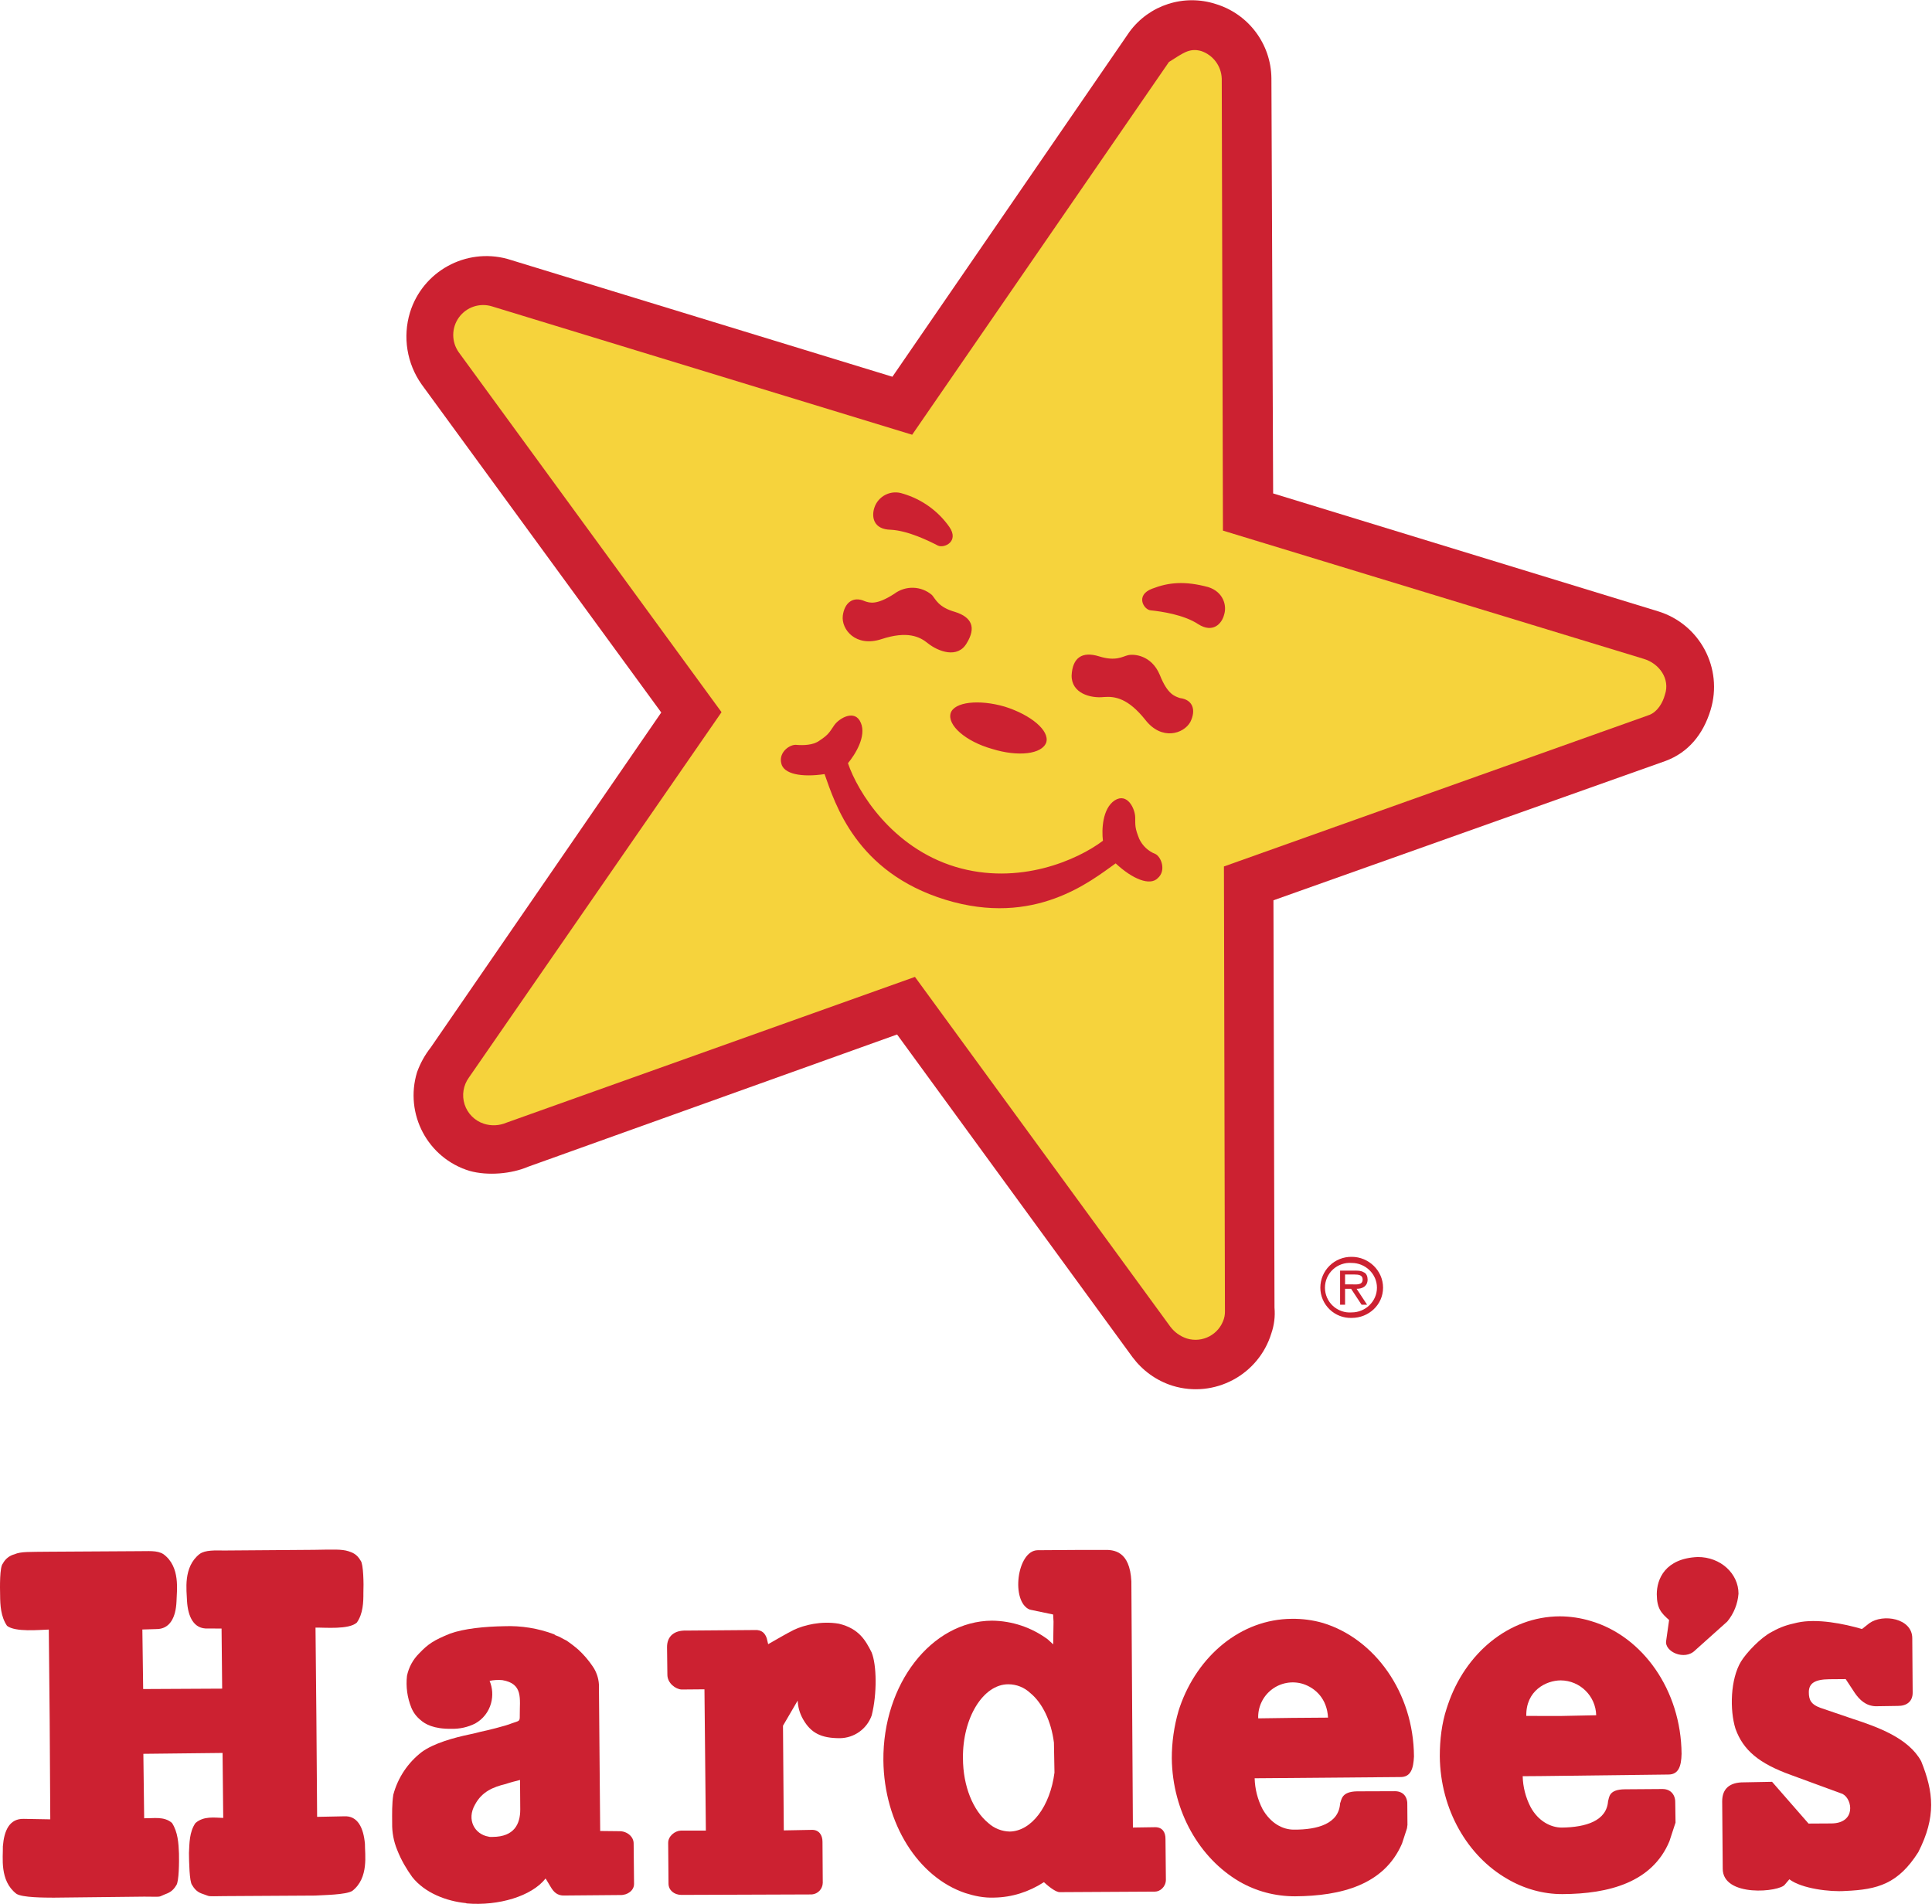
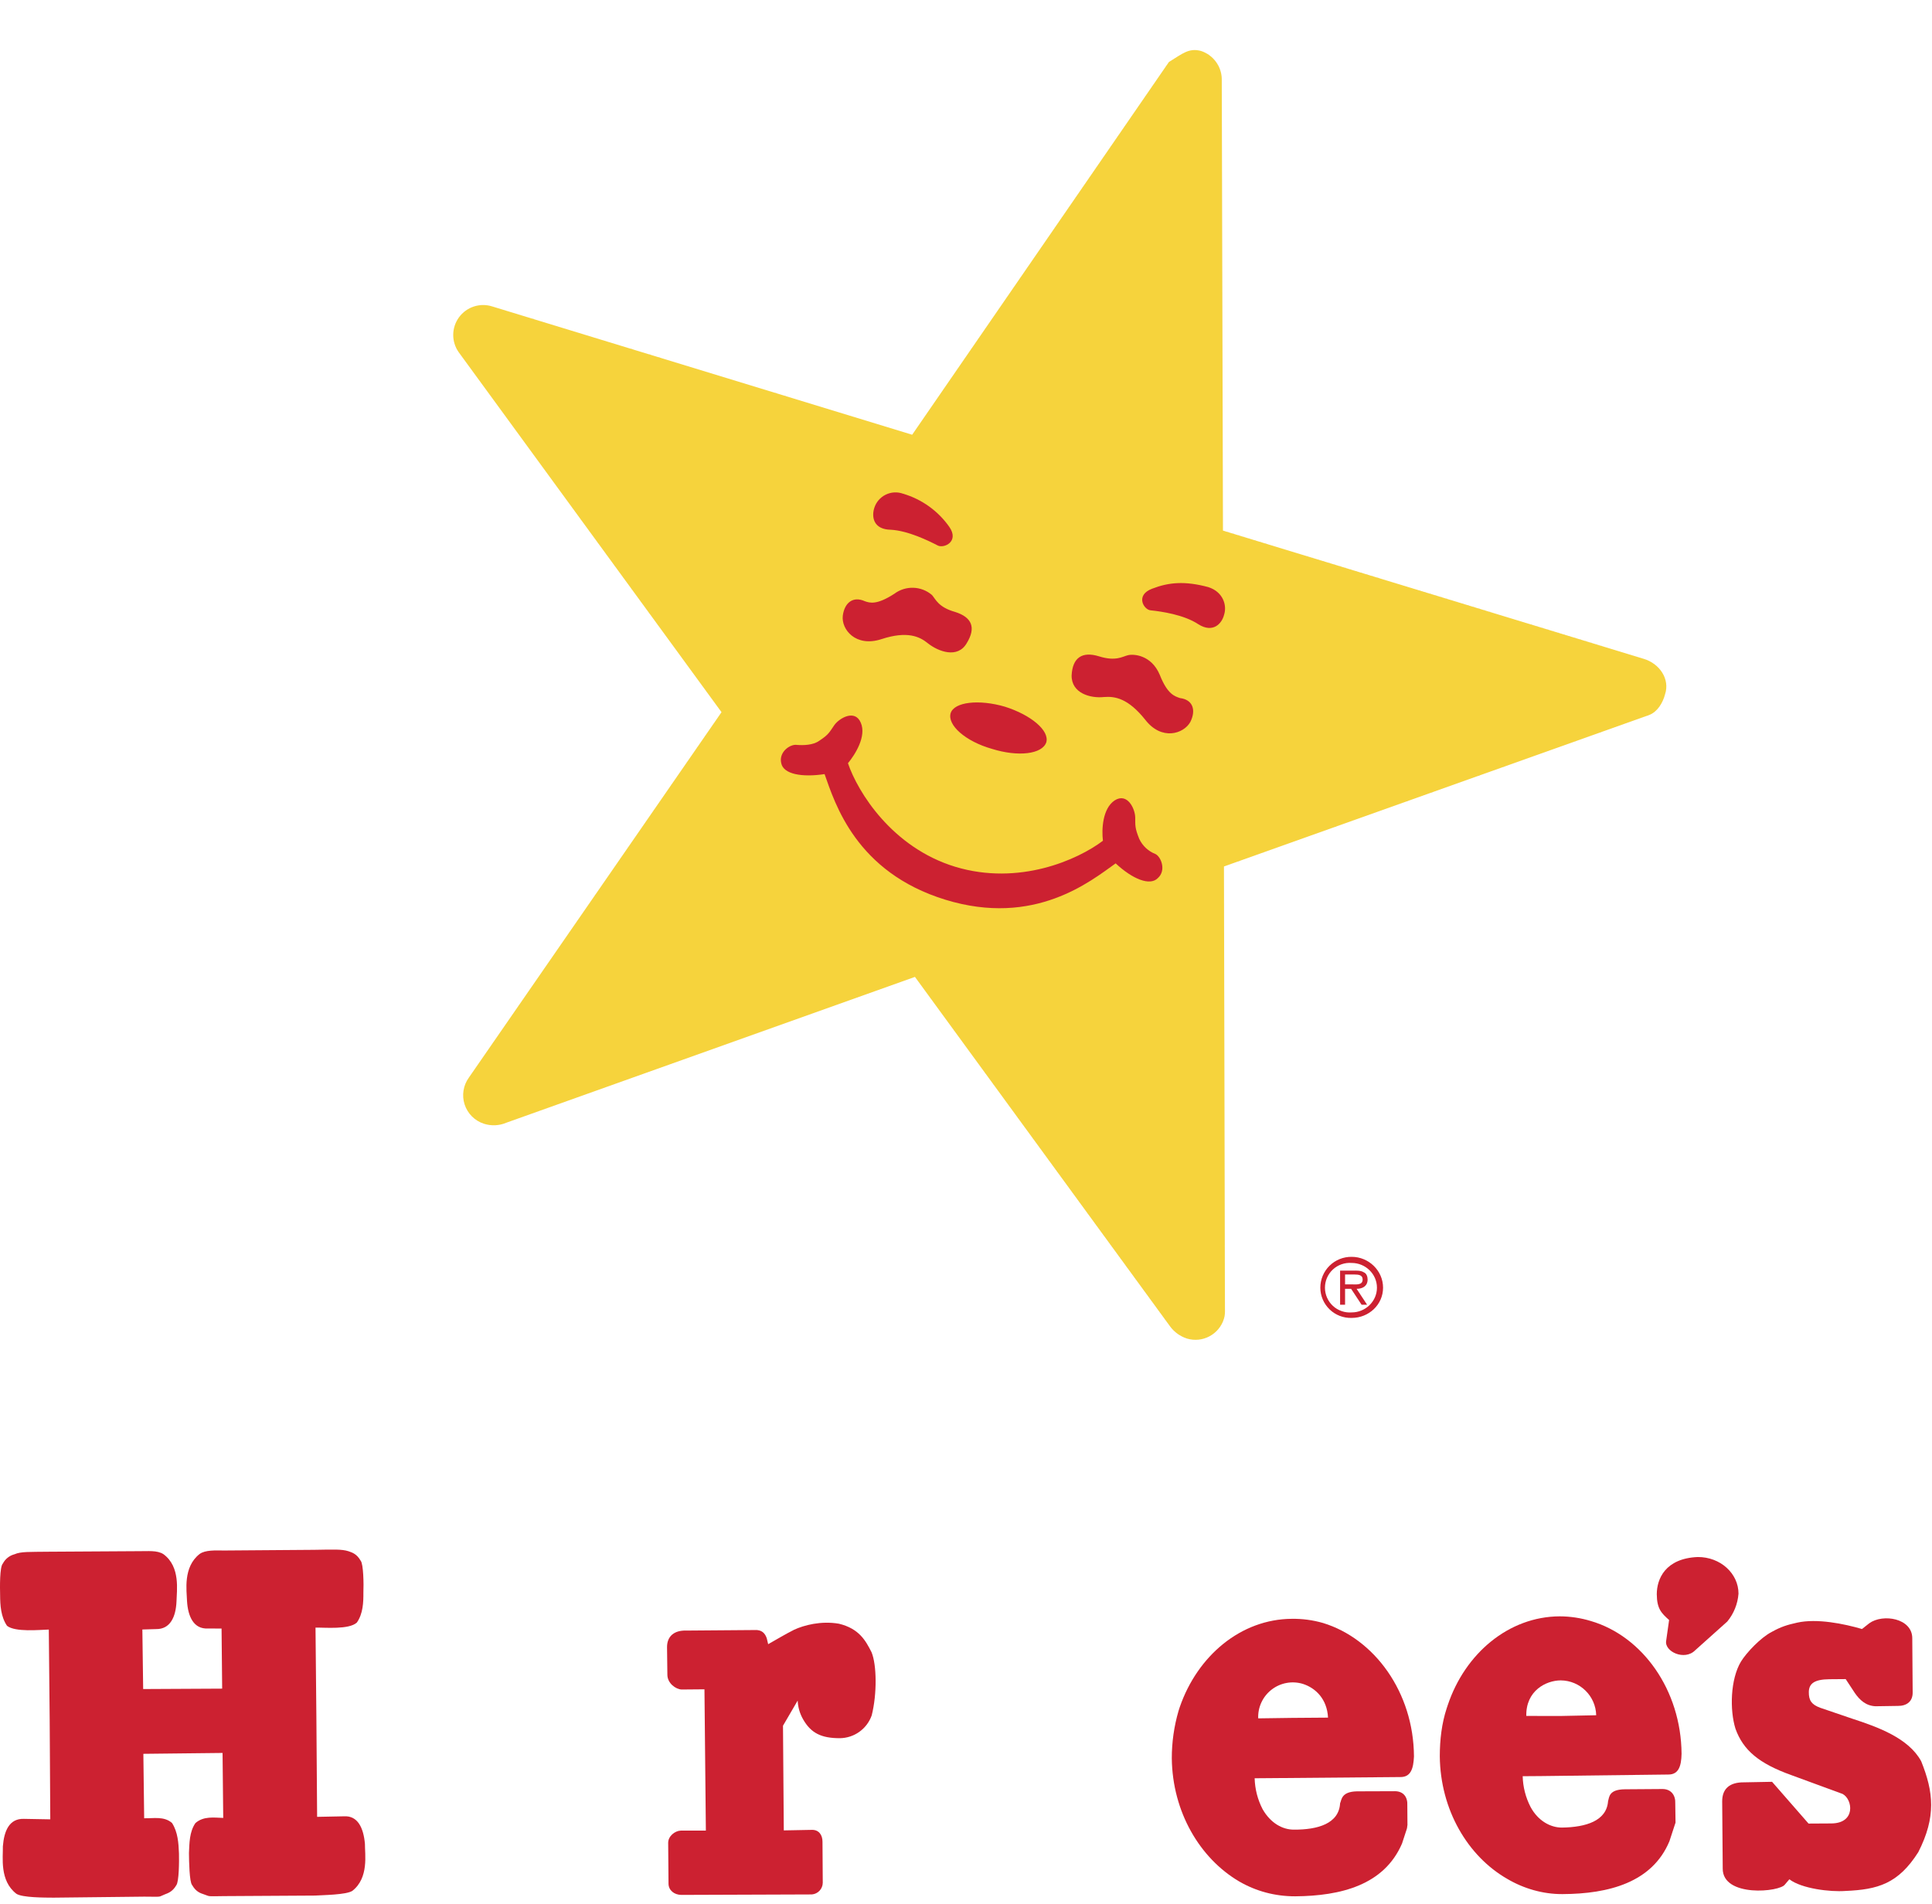
<svg xmlns="http://www.w3.org/2000/svg" viewBox="0 0 5161.021 5086.32" height="5086.32" width="5161.021" xml:space="preserve" id="svg2" version="1.1">
  <defs id="defs6" />
  <g transform="matrix(1.333,0,0,-1.333,-1.297,5087.681)" id="g10">
    <g transform="scale(0.1)" id="g12">
      <g transform="scale(1.701)" id="g14">
        <path id="path16" style="fill:#cc2131;fill-opacity:1;fill-rule:nonzero;stroke:none" d="m 15561,7266.04 c 0.1,97.34 39.3,190.56 108.8,258.87 69.4,68.27 163.4,105.9 260.7,104.48 v -71.97 c -81.2,6.34 -161.5,-21.53 -221.3,-76.86 -59.8,-55.29 -93.8,-133.09 -93.8,-214.52 0,-81.51 34,-159.28 93.8,-214.58 59.8,-55.33 140.1,-83.19 221.3,-76.86 161.7,0 297.5,129.7 297.5,291.44 0,161.69 -135.8,291.38 -297.5,291.38 v 71.97 c 200.8,0 369.5,-162.62 369.5,-363.35 0,-200.79 -167.9,-356.28 -369.5,-356.28 -96.6,-3.13 -190.5,32.96 -260,100.08 -69.6,67.1 -109.3,159.49 -109.5,256.2 z" />
      </g>
      <g transform="scale(1.701)" id="g18">
        <path id="path20" style="fill:#000000;fill-opacity:1;fill-rule:nonzero;stroke:none" d="m 15561,7266.04 c 0.1,97.34 39.3,190.56 108.8,258.87 69.4,68.26 163.4,105.9 260.7,104.48 v -71.97 c -81.2,6.34 -161.5,-21.53 -221.3,-76.86 -59.8,-55.29 -93.8,-133.07 -93.8,-214.52 0,-81.51 34,-159.28 93.8,-214.58 59.8,-55.33 140.1,-83.19 221.3,-76.86 161.7,0 297.5,129.7 297.5,291.44 0,161.69 -135.8,291.38 -297.5,291.38 v 71.97 c 200.8,0 369.5,-162.62 369.5,-363.35 0,-200.79 -167.9,-356.28 -369.5,-356.28 -96.6,-3.13 -190.5,32.96 -260,100.08 -69.6,67.1 -109.3,159.49 -109.5,256.2 m 0,0 c 0.2,-96.71 39.9,-189.1 109.5,-256.2 69.5,-67.12 163.4,-103.21 260,-100.08 201.6,0 369.5,155.49 369.5,356.28 0,200.73 -168.7,363.35 -369.5,363.35 v -71.97 c 161.7,0 297.5,-129.69 297.5,-291.38 0,-161.74 -135.8,-291.44 -297.5,-291.44 -81.2,-6.33 -161.5,21.53 -221.3,76.86 -59.8,55.3 -93.8,133.07 -93.8,214.58 0,81.45 34,159.23 93.8,214.52 59.8,55.33 140.1,83.2 221.3,76.86 v 71.97 c -97.3,1.42 -191.3,-36.22 -260.7,-104.48 -69.5,-68.31 -108.7,-161.53 -108.8,-258.87 z" />
      </g>
      <g transform="scale(1.682)" id="g22">
        <path id="path24" style="fill:#cc2131;fill-opacity:1;fill-rule:nonzero;stroke:none" d="m 16031.5,7505.36 h 111.3 c 52.1,0 98,-7.18 98,-59.28 0,-71.86 -78.2,-58.43 -137.5,-58.43 h -71.8 v -52.99 h 71.8 l 124.9,-189.56 65.6,0.03 -124.9,189.53 c 72.8,0 131.1,33.25 131.1,111.42 0,33.24 -13.3,72.78 -45.7,85.32 -33.3,19.77 -65.6,19.77 -98.9,19.77 h -183.2 V 7145.1 l 59.3,0.03 z" />
      </g>
      <g transform="scale(1.682)" id="g26">
        <path id="path28" style="fill:#000000;fill-opacity:1;fill-rule:nonzero;stroke:none" d="m 16031.5,7505.36 h 111.3 c 52.1,0 98,-7.18 98,-59.28 0,-52.3 -41.4,-59.43 -86.8,-59.43 -8.5,0 -17.4,0.28 -26,0.52 -8.5,0.25 -16.7,0.48 -24.7,0.48 h -71.8 v -52.99 h 71.8 l 124.9,-189.56 65.6,0.03 -124.9,189.53 c 72.8,0 131.1,33.25 131.1,111.42 0,33.24 -13.3,72.78 -45.7,85.32 -33.3,19.77 -65.6,19.77 -98.9,19.77 h -183.2 V 7145.1 l 59.3,0.03 v 360.23 m 0,0 v -360.23 l -59.3,-0.03 v 406.07 h 183.2 c 33.3,0 65.6,0 98.9,-19.77 32.4,-12.54 45.7,-52.08 45.7,-85.32 0,-78.17 -58.3,-111.42 -131.1,-111.42 l 124.9,-189.53 -65.6,-0.03 -124.9,189.56 h -71.8 v 52.99 h 71.8 c 8,0 16.2,-0.23 24.7,-0.48 8.6,-0.24 17.5,-0.52 26,-0.52 45.4,0 86.8,7.13 86.8,59.43 0,52.1 -45.9,59.28 -98,59.28 z" />
      </g>
      <g transform="scale(2.342)" id="g30">
-         <path id="path32" style="fill:#cc2131;fill-opacity:1;fill-rule:nonzero;stroke:none" d="m 10883.4,15627.5 c -3.3,292.8 -195.9,549.7 -476.1,634.9 -271.5,87.9 -568.68,-7.7 -738.02,-237.4 L 7640.34,13072.8 4345.7,14081.2 c -356.06,96.7 -724.69,-106.1 -833.49,-458.7 -63.39,-209.3 -26.72,-436.1 99.34,-614.8 L 5662.39,10199.5 3689.6,7332.51 c -49.96,-63.64 -89.36,-134.84 -116.77,-210.95 -109.03,-357.37 90.95,-735.44 448.36,-844.46 157.45,-44.54 361.28,-25.15 500.61,34.83 L 7680.34,7444.12 9694.44,4683 c 85.15,-113.57 201.92,-200.64 343.86,-245.16 356.9,-109 734.8,91.59 844.5,448.35 24.4,70.6 33.6,145.58 27,220.01 l -9,3486.26 3356,1192.81 c 192.2,71.62 320.6,225.23 384.5,435.53 109,357 -91.7,734.7 -448.4,844.4 l -3294.7,1009 z" />
-       </g>
+         </g>
      <g transform="scale(2.342)" id="g34">
-         <path id="path36" style="fill:#000000;fill-opacity:1;fill-rule:nonzero;stroke:none" d="m 10883.4,15627.5 c -3.3,292.8 -195.9,549.7 -476.1,634.9 -271.5,87.9 -568.68,-7.7 -738.02,-237.4 L 7640.34,13072.8 4345.7,14081.2 c -356.06,96.7 -724.69,-106.1 -833.49,-458.7 -63.39,-209.3 -26.72,-436.1 99.34,-614.8 L 5662.39,10199.5 3689.6,7332.51 c -49.96,-63.64 -89.36,-134.84 -116.77,-210.95 -109.03,-357.37 90.95,-735.44 448.36,-844.46 157.43,-44.54 361.28,-25.14 500.61,34.83 L 7680.34,7444.12 9694.44,4683 c 85.15,-113.57 201.92,-200.64 343.86,-245.16 356.9,-109 734.8,91.59 844.5,448.35 24.4,70.6 33.6,145.58 27,220.01 l -9,3486.26 3356,1192.81 c 192.2,71.62 320.6,225.23 384.5,435.53 109,357 -91.7,734.7 -448.4,844.4 l -3294.7,1009 -14.8,3553.3 m 0,0 14.8,-3553.3 3294.7,-1009 c 356.7,-109.7 557.4,-487.4 448.4,-844.4 -63.9,-210.3 -192.3,-363.91 -384.5,-435.53 l -3356,-1192.81 9,-3486.26 c 6.6,-74.43 -2.6,-149.41 -27,-220.01 -109.7,-356.76 -487.6,-557.35 -844.5,-448.35 -141.94,44.52 -258.71,131.59 -343.86,245.16 L 7680.34,7444.12 4521.8,6311.93 c -139.33,-59.97 -343.18,-79.37 -500.61,-34.83 -357.41,109.02 -557.39,487.09 -448.36,844.46 27.41,76.11 66.81,147.31 116.77,210.95 l 1972.79,2866.99 -2050.84,2808.2 c -126.06,178.7 -162.73,405.5 -99.34,614.8 108.8,352.6 477.43,555.4 833.49,458.7 L 7640.34,13072.8 9669.28,16025 c 169.34,229.7 466.52,325.3 738.02,237.4 280.2,-85.2 472.8,-342.1 476.1,-634.9 z" />
-       </g>
+         </g>
      <g transform="scale(2.283)" id="g38">
        <path id="path40" style="fill:#f6d33c;fill-opacity:1;fill-rule:nonzero;stroke:none" d="m 4031.11,13625.4 c -65.31,92.1 -64.4,215.7 2.16,306.9 66.6,91.2 184.02,129.6 291.64,95.5 l 3686.24,-1126.3 2253.75,3272.1 c 116.4,71.4 174.7,126.4 282.5,96.7 105.6,-35.1 178.1,-132.4 181.3,-243.5 l 10.5,-3966.9 3692.3,-1125.5 c 140.3,-41 233.6,-178.7 187.9,-313 -19.8,-75.4 -66.8,-151.5 -136.3,-179.3 l -3735.2,-1330.67 8.7,-3880.8 c 0.6,-32.42 1.2,-58.87 -9.3,-91.3 -42.6,-136.59 -187.3,-213.4 -324.3,-172.05 -58.4,18.96 -109.4,55.45 -146.2,104.54 L 8035.63,8142.04 4449.98,6862.35 c -62.89,-27.02 -133.42,-30.3 -198.52,-9.24 -80.17,26.14 -142.98,89.12 -168.9,169.38 -25.91,80.26 -11.81,168.1 37.89,236.21 l 2217.3,3207.2 z" />
      </g>
      <g transform="scale(2.282)" id="g42">
        <path id="path44" style="fill:#000000;fill-opacity:1;fill-rule:nonzero;stroke:none" d="m 4033.21,13632.5 c -65.34,92.2 -64.43,215.8 2.16,307 66.64,91.3 184.12,129.7 291.8,95.6 L 8015.32,12908.3 10270.2,16182 c 17.7,10.9 33.9,21.3 49.3,31.1 13.6,8.7 26.5,17 38.9,24.6 65.7,40.3 117.5,62.3 194.5,41.1 105.6,-35.1 178.2,-132.5 181.4,-243.7 l 10.5,-3968.9 3694.2,-1126.1 c 137.1,-40.1 229.4,-172.4 191,-303.8 -0.9,-3.1 -1.9,-6.2 -3,-9.3 -19.8,-75.5 -66.8,-151.7 -136.4,-179.4 l -3737.1,-1331.42 8.7,-3882.82 v -1.01 -1 c 0.6,-31.53 1,-57.57 -9.3,-89.34 -42.6,-136.67 -187.4,-213.51 -324.4,-172.14 -58.5,18.97 -109.5,55.5 -146.4,104.59 L 8039.82,8146.28 4452.3,6865.92 c -62.93,-27.03 -133.49,-30.31 -198.62,-9.24 -80.22,26.16 -143.06,89.17 -168.99,169.47 -25.92,80.3 -11.82,168.19 37.91,236.33 l 2218.45,3208.92 -2307.84,3161.1 m 0,0 L 6341.05,10471.4 4122.6,7262.48 c -49.73,-68.14 -63.83,-156.03 -37.91,-236.33 25.93,-80.3 88.77,-143.31 168.99,-169.47 65.13,-21.07 135.69,-17.79 198.62,9.24 L 8039.82,8146.28 10282.1,5074.46 c 36.9,-49.09 87.9,-85.62 146.4,-104.59 137,-41.37 281.8,35.47 324.4,172.14 10.3,31.77 9.9,57.81 9.3,89.34 v 1 1.01 l -8.7,3882.82 3737.1,1331.42 c 69.6,27.7 116.6,103.9 136.4,179.4 1.1,3.1 2.1,6.2 3,9.3 38.4,131.4 -53.9,263.7 -191,303.8 l -3694.2,1126.1 -10.5,3968.9 c -3.2,111.2 -75.8,208.6 -181.4,243.7 -77,21.2 -128.8,-0.8 -194.5,-41.1 -12.4,-7.6 -25.3,-15.9 -38.9,-24.6 -15.4,-9.8 -31.6,-20.2 -49.3,-31.1 L 8015.32,12908.3 4327.17,14035.1 c -107.68,34.1 -225.16,-4.3 -291.8,-95.6 -66.59,-91.2 -67.5,-214.8 -2.16,-307 z" />
      </g>
      <path id="path46" style="fill:#cc2131;fill-opacity:1;fill-rule:nonzero;stroke:none" d="m 4469.88,3034.74 13.4,-1302.27 c -184.06,5.39 -391.05,40.28 -556.33,-102.11 -123.63,-177.42 -120.97,-407.26 -130.43,-600.82 1.41,-163.899 8.09,-580.501 63.25,-642.302 76.52,-134.449 165.23,-162.699 233.78,-185.508 138.48,-44.371 29.54,-41.64 413.91,-36.25 l 1813.01,10.739 c 167.93,10.781 626.25,14.73 749.88,94.07 335.94,262.07 249.96,736.441 252.58,943.471 -28.2,314.42 -141.05,568.44 -420.55,550.98 l -537.58,-10.78 -14.84,1999.76 -17.42,1792.78 c 186.8,4.06 671.95,-44.34 829.14,102.11 123.67,177.42 131.72,404.53 130.39,600.78 8.05,161.29 1.33,576.48 -55.08,638.4 -76.64,134.37 -165.31,162.57 -243.28,189.45 -138.4,44.33 -306.37,33.59 -689.41,28.2 l -1802.23,-13.47 c -173.32,1.4 -377.62,13.47 -491.8,-69.81 -336.05,-262.07 -259.41,-732.46 -252.69,-943.48 18.83,-310.43 133.04,-565.78 420.62,-549.64 l 271.49,-1.29 12.11,-1204.18 -1583.13,-8.13 -16.13,1193.4 275.55,8.13 c 282.22,-4.07 395.07,243.16 408.51,553.63 4.02,216.37 83.28,692.15 -259.37,946.17 -126.29,84.65 -318.52,59.1 -491.88,61.8 L 982.34,7067.82 c -383,-5.39 -553.629,5.4 -681.289,-51.05 C 200.352,6990.87 115.27,6923.41 67.231,6831.26 1.371,6765.44 8.051,6348.76 12.109,6194.27 c 1.332,-196.25 13.402,-428.75 138.442,-611.52 165.23,-130.35 649.097,-80.59 837.179,-75.2 l 17.54,-1792.81 12.07,-2010.51 -530.86,9.45 C 194.879,1721.69 91.371,1471.73 67.231,1162.59 72.621,943.609 -2.699,477.238 335.98,213.801 451.559,133.219 911.211,135.828 1084.53,134.5 l 1816.99,20.199 c 380.36,-2.73 268.79,-10.738 405.82,43.051 75.32,29.531 159.96,56.441 235.24,185.43 55.04,68.511 57.77,481.129 53.71,635.62 -8.05,209.65 -22.81,432.74 -139.73,612.89 -161.29,139.73 -373.59,88.67 -557.69,94.06 L 2882.7,3017.2 Z" />
-       <path id="path48" style="fill:#cc2131;fill-opacity:1;fill-rule:nonzero;stroke:none" d="m 12708,1219.11 c 1.4,141.1 -137,251.33 -290.2,247.23 l -380.3,4.1 -25.6,2940.39 c -8.3,128.21 -51,251.64 -123.6,357.54 -81.5,121.13 -176.7,232.54 -283.6,331.95 -77.6,67.7 -159.3,130.51 -244.5,188.09 -84.8,39.06 -129.1,75.31 -197.6,96.84 -20.3,6.68 -29.6,9.41 -47,26.87 -320.4,120.82 -661.8,176.17 -1004,162.58 -382.97,-6.68 -799.61,-45.66 -1084.53,-149.14 -326.52,-133.09 -436.72,-205.66 -619.53,-397.77 -122.85,-122.23 -207.03,-277.86 -241.92,-447.58 -24.33,-216.76 5.71,-436.14 87.35,-638.32 38.91,-95.51 101.37,-179.65 181.48,-244.61 92.66,-84.65 267.43,-184.1 618.17,-178.71 166.25,-5.04 331.13,31.4 479.76,106.13 157.19,87.3 272.19,234.77 318.52,408.52 39.96,147.93 29.57,304.92 -29.61,446.25 83.98,17.34 170.04,22.42 255.31,14.72 423.4,-72.58 346.8,-373.59 349.5,-701.52 1.4,-131.72 -2.7,-108.87 -162.6,-165.31 -114.2,-49.73 -516.08,-147.78 -620.92,-167.97 -70.67,-19.38 -141.92,-36.41 -213.63,-51.06 -327.93,-68.55 -723.05,-178.71 -963.64,-352.15 -280.74,-215.03 -482.5,-516.95 -573.83,-858.71 -28.2,-186.83 -24.18,-373.67 -22.85,-571.17 -3.4,-182.34 30.47,-363.4 99.46,-532.19 83.32,-212.301 189.49,-388.391 302.34,-545.622 254.02,-322.5 692.15,-485.199 1072.42,-522.769 6.95,-1.488 13.79,-3.719 20.2,-6.797 C 10000.1,-34.75 10663.9,162.75 10943.6,518.879 l 106.1,-176.02 c 56.4,-94.058 129,-172.031 272.8,-165.308 L 12436.6,187 c 150.5,-5.391 280.9,92.66 279.5,224.422 z m -2823.47,132.97 c -32.26,0 -55.12,-3.94 -84.65,5.39 -278.28,47.07 -444.92,340.08 -270.15,643.75 139.72,259.38 364.22,350.82 614.17,411.21 98,33.68 193.4,56.49 287.5,80.67 l 4.1,-589.92 c 1.3,-295.75 -123.6,-548.36 -550.97,-551.1 z" />
      <g transform="scale(1.434)" id="g50">
-         <path id="path52" style="fill:#cc2131;fill-opacity:1;fill-rule:nonzero;stroke:none" d="m 16294.4,910.751 c 1.9,98.409 -44,166.769 -142.4,167.739 l -312.9,-4.73 -21.6,3441.2 c -21.5,425.33 -243.6,444.1 -389.8,438.48 l -371.9,-0.08 -548.1,-3.65 c -290.4,-4.68 -378.5,-720.47 -110.6,-830.1 l 327.1,-68.36 5.6,-100.27 -4.7,-317.59 c -22.5,22.43 -52.5,47.75 -75.9,70.25 -226.1,167.23 -499.2,258.76 -780.4,261.37 -846,-6.53 -1526.2,-886.31 -1516.8,-1953.39 9.3,-884.43 488.1,-1633.006 1145.8,-1854.076 123.7,-39.402 258.6,-69.357 404.7,-62.854 244.5,3.758 481.5,78.757 693.3,215.513 87.1,-81.502 175.2,-140.486 220.1,-139.588 l 1332.3,7.516 c 68.4,0 149.9,65.572 151.8,163.013 z m -2175.5,106.829 c -112.2,2.04 -219.8,44.99 -302.6,120.85 -209.9,174.23 -351.3,508.77 -352.3,904.12 -6.5,564.93 283,1033.4 632.5,1033.4 114.9,0.4 225.7,-43.63 309.1,-122.77 167.7,-137.73 291.4,-390.69 329.8,-692.36 l 7.5,-419.7 c -60,-467.54 -318.6,-816.98 -624,-823.54 z" />
-       </g>
+         </g>
      <g transform="scale(1.739)" id="g54">
        <path id="path56" style="fill:#cc2131;fill-opacity:1;fill-rule:nonzero;stroke:none" d="m 16141.4,1467.26 c 124.5,-2.29 152.3,101.29 158.6,237.37 -4,740.54 -455.4,1357.4 -1048.3,1538.27 -117.2,33.73 -239,49.93 -361,47.93 -584.4,-3.86 -1084.5,-424.35 -1289.4,-1016.51 l -14.7,-45.59 c -51.5,-177.35 -77.5,-361.09 -77.3,-545.77 7,-616.85 322.4,-1151.003 774.6,-1417.707 194.8,-113.67 414.3,-172.403 646.2,-172.403 528,3.865 1026.6,129.89 1232.3,608.383 l 55.6,170.046 c 5.4,17.009 3.1,30.13 7,41.771 l -1.6,226.49 c 5.4,92.77 -40.9,163.09 -140.6,164.62 l -439.1,-1.53 c -183.3,-3.07 -177.1,-99.69 -194.9,-137.59 -13.2,-234.262 -256.5,-305.357 -531.8,-303.803 -131.5,-0.788 -269.9,75.001 -361.7,236.553 -56.9,110.14 -88,231.69 -91.2,355.56 l 207.9,1.6 z m -1636.4,676.4 c -5.2,129.52 53,253.41 155.9,332.27 102.8,78.85 237.5,102.84 361.3,64.28 142.1,-46.35 276.6,-171.57 287.4,-388.03 l -414.3,-3.1 z" />
      </g>
      <g transform="scale(2.068)" id="g58">
        <path id="path60" style="fill:#cc2131;fill-opacity:1;fill-rule:nonzero;stroke:none" d="m 16171.3,1258.3 c 100,-0.7 126.1,80.58 128.7,200.78 -4.6,618.08 -378.3,1139.91 -878.7,1286.82 -97.7,29.75 -199.4,45.07 -301.5,45.49 -496,-1.97 -918.3,-360.73 -1085.4,-859.85 l -11,-33.12 c -46.8,-142.96 -66.3,-300.25 -66.3,-463.41 5.2,-518.599 270.4,-967.647 652.5,-1187.32 159.2,-94.24 347,-149.455 536.8,-148.174 448.5,1.968 869.5,113.077 1035.9,512.128 l 48.2,147.53 11,33.112 -2.6,185.878 c 3.9,77.976 -39.1,139.086 -122.9,139.726 l -364.5,-2.61 c -158.6,-1.28 -151.5,-77.31 -163.8,-115.679 -14.3,-190.43 -213.8,-252.158 -446.5,-255.407 -111.1,-0.625 -232,64.977 -304.1,198.873 -48,92.503 -74.3,194.793 -76.7,298.983 l 174.8,1.27 z m -1375.9,567.98 c -5.2,243.72 190.4,343.78 333.5,344.42 187,-1.32 339.2,-150.93 343.8,-337.9 l -350.4,-7.18 z" />
      </g>
      <g transform="scale(1.737)" id="g62">
        <path id="path64" style="fill:#cc2131;fill-opacity:1;fill-rule:nonzero;stroke:none" d="m 13619.7,13918.4 c 149.4,-18.5 187.2,-139.7 118.7,-276 -75.6,-136.2 -330.5,-219.7 -520.3,26.4 -196.9,246.1 -346.3,271.6 -474.6,261.9 -156.5,-17.6 -378,43.1 -374.4,249.6 10.5,206.5 123,279.5 316.3,219.7 193.5,-60.6 270.8,-1.8 334,13.2 64.2,15.8 270.7,4.4 367.5,-228.5 89.5,-226.8 174.8,-246.1 232.8,-266.3 z m -3195.6,2358.1 c -65.4,23.5 -137.7,19.6 -200.2,-11.1 -62.5,-30.7 -109.8,-85.3 -131.1,-151.5 -34.3,-107.3 -9.7,-249.6 189.8,-253.2 199.5,-10.6 436.8,-127.4 544,-182.8 72.1,-34.3 248.7,47.5 131,216.3 -129.5,184.1 -317.6,318.9 -533.5,382.3 z m -441.2,-1240.2 c -136.2,61.5 -234.67,-18.4 -254.01,-167.8 -18.44,-157.3 148.55,-367.4 446.51,-269.8 297.9,97.5 441.2,29 534.3,-47.5 123.1,-97.6 345.4,-179.3 449.2,0.9 110.7,180.1 58.8,299.7 -134.5,360.3 -193.4,54.5 -223.3,145.9 -266.3,195.1 -123.8,106.4 -304.8,112.1 -435.1,14.1 -203.8,-131.9 -283,-105.4 -340.1,-85.3 z m 1467.7,-1704.1 c 300.6,-94 577.5,-61.5 625.8,74.7 40.4,136.2 -176.7,317.3 -477.2,412.2 -300.6,87.9 -585.4,54.5 -625.8,-74.7 -40.4,-137.1 169.7,-325.2 477.2,-412.2 z M 10911.9,11592 c 1030.9,-316.4 1676.9,214.4 1965.2,419.2 195.1,-181.9 396.3,-263.7 486.9,-169.6 98.4,87.9 38.6,242.5 -26.4,276.9 -82.9,31.9 -150.2,94.5 -188.1,174.8 -51.8,127.5 -45.7,155.6 -46.6,247.9 -1.7,100.2 -90.5,290.9 -238.1,196 -140.7,-94.9 -150.3,-337.5 -134.5,-465 -288.3,-218.8 -966.7,-522.9 -1703.3,-300.5 -730.3,222.3 -1125.82,863 -1238.32,1195.2 83.52,101.1 215.32,310.3 148.53,465.9 -66.81,162.5 -250.46,52.7 -305.89,-26.4 -55.37,-79.1 -62.4,-108.1 -174.88,-181.1 -70.3,-51 -183.66,-52.7 -255.75,-47.4 -78.23,13.2 -212.68,-81.7 -181.92,-210 23.7,-127.5 238.16,-166.2 500.07,-126.6 120.37,-339.3 362.11,-1132 1393.06,-1449.3 z m 3033.9,3606.9 c 171.4,-54.5 217.1,-210 182.8,-317.2 -26.3,-107.3 -130.9,-216.3 -297.1,-111.7 -165.2,110.7 -429.7,148.6 -551,160.9 -78.2,6.1 -181.1,174.8 17.6,249.6 190.7,73.8 376.1,91.4 647.7,18.4 z" />
      </g>
      <g transform="scale(2.138)" id="g66">
        <path id="path68" style="fill:#cc2131;fill-opacity:1;fill-rule:nonzero;stroke:none" d="m 15894,2381.89 c -98.6,-100.54 -289.7,-13.21 -272.1,88.63 l 27.6,194.81 c -70.9,64.08 -114.3,103.68 -115.5,241.33 0,142.61 78.4,336.2 383.3,349.39 214.2,1.28 382.7,-155.23 382.7,-343.14 -7.2,-95.86 -43.9,-187.17 -105,-261.43 z" />
      </g>
      <g transform="scale(2.375)" id="g70">
        <path id="path72" style="fill:#cc2131;fill-opacity:1;fill-rule:nonzero;stroke:none" d="m 15102.7,211.673 -36.8,-43.015 c -39.6,-65.07 -527.9,-112.577 -525.6,134.066 l -4.5,565.782 c -0.6,110.324 66.8,161.804 181.1,161.234 l 239.8,4.51 307.8,-352.436 192.9,1.119 c 207.1,1.693 180.4,203.101 94.4,248.949 l -434.4,159.508 c -271,97.33 -404.5,209.32 -469.6,390.94 -49.2,157.85 -43.5,417.52 47,567.46 47.5,76.37 166.9,202.54 260.2,250.05 78.7,43.59 129.6,58.84 213.3,77.5 168,37.35 396.1,-9.6 547.1,-53.74 l 61.7,48.66 c 114.2,82.6 362.6,42.97 362.6,-126.72 l 3.3,-455.44 c 1.8,-78.65 -51.4,-116 -124.4,-115.42 l -188.9,-2.83 c -81.5,3.4 -134.1,53.2 -174.8,112.02 l -77,117.1 -138,-1.12 c -124.5,-1.14 -172.5,-35.63 -173.1,-108.63 -0.6,-72.98 25.4,-105.23 95,-131.8 l 272.1,-92.79 c 215.5,-70.15 474.7,-163.51 581,-358.67 104.2,-259.124 127.9,-468.478 -24.3,-767.17 -169.1,-266.445 -341.2,-316.255 -615.5,-327.582 -126.7,-9.62 -370,19.255 -472.4,98.465 z" />
      </g>
      <g transform="scale(1.079)" id="g74">
        <path id="path76" style="fill:#cc2131;fill-opacity:1;fill-rule:nonzero;stroke:none" d="m 12660.6,175.773 c -130.7,2.501 -234.1,85.948 -235.4,208.051 l -6.2,759.676 c 0,122.07 123.3,223.01 235.4,226.69 h 464.5 l -26.1,2624.27 -424.7,-3.65 c -109.6,4.96 -265.3,117.04 -264,277.73 l -6.3,506.88 c -1.2,212.97 143.3,316.44 353.8,310.11 l 1275.4,9.99 c 133.2,7.52 191.8,-62.27 222.9,-153.21 l 26.1,-109.59 c 171.9,95.94 299,175.59 480.8,267.76 179.4,83.45 499.5,170.65 834.5,112.15 373.7,-90.98 494.5,-311.45 605.3,-530.58 96,-232.92 103.4,-771.04 2.5,-1172.04 -89,-251.79 -325.9,-420.96 -592.8,-423.47 -342.6,0 -535.7,93.4 -682.6,352.4 -60.3,105.86 -94.5,224.6 -99.7,346.35 l -272.7,-467.09 14.9,-1944.24 528.2,9.95 c 122,0 191.8,-93.4 190.5,-222.92 l 5,-759.789 c -1.5,-113.418 -88.8,-207.142 -201.8,-216.707 z" />
      </g>
    </g>
  </g>
</svg>